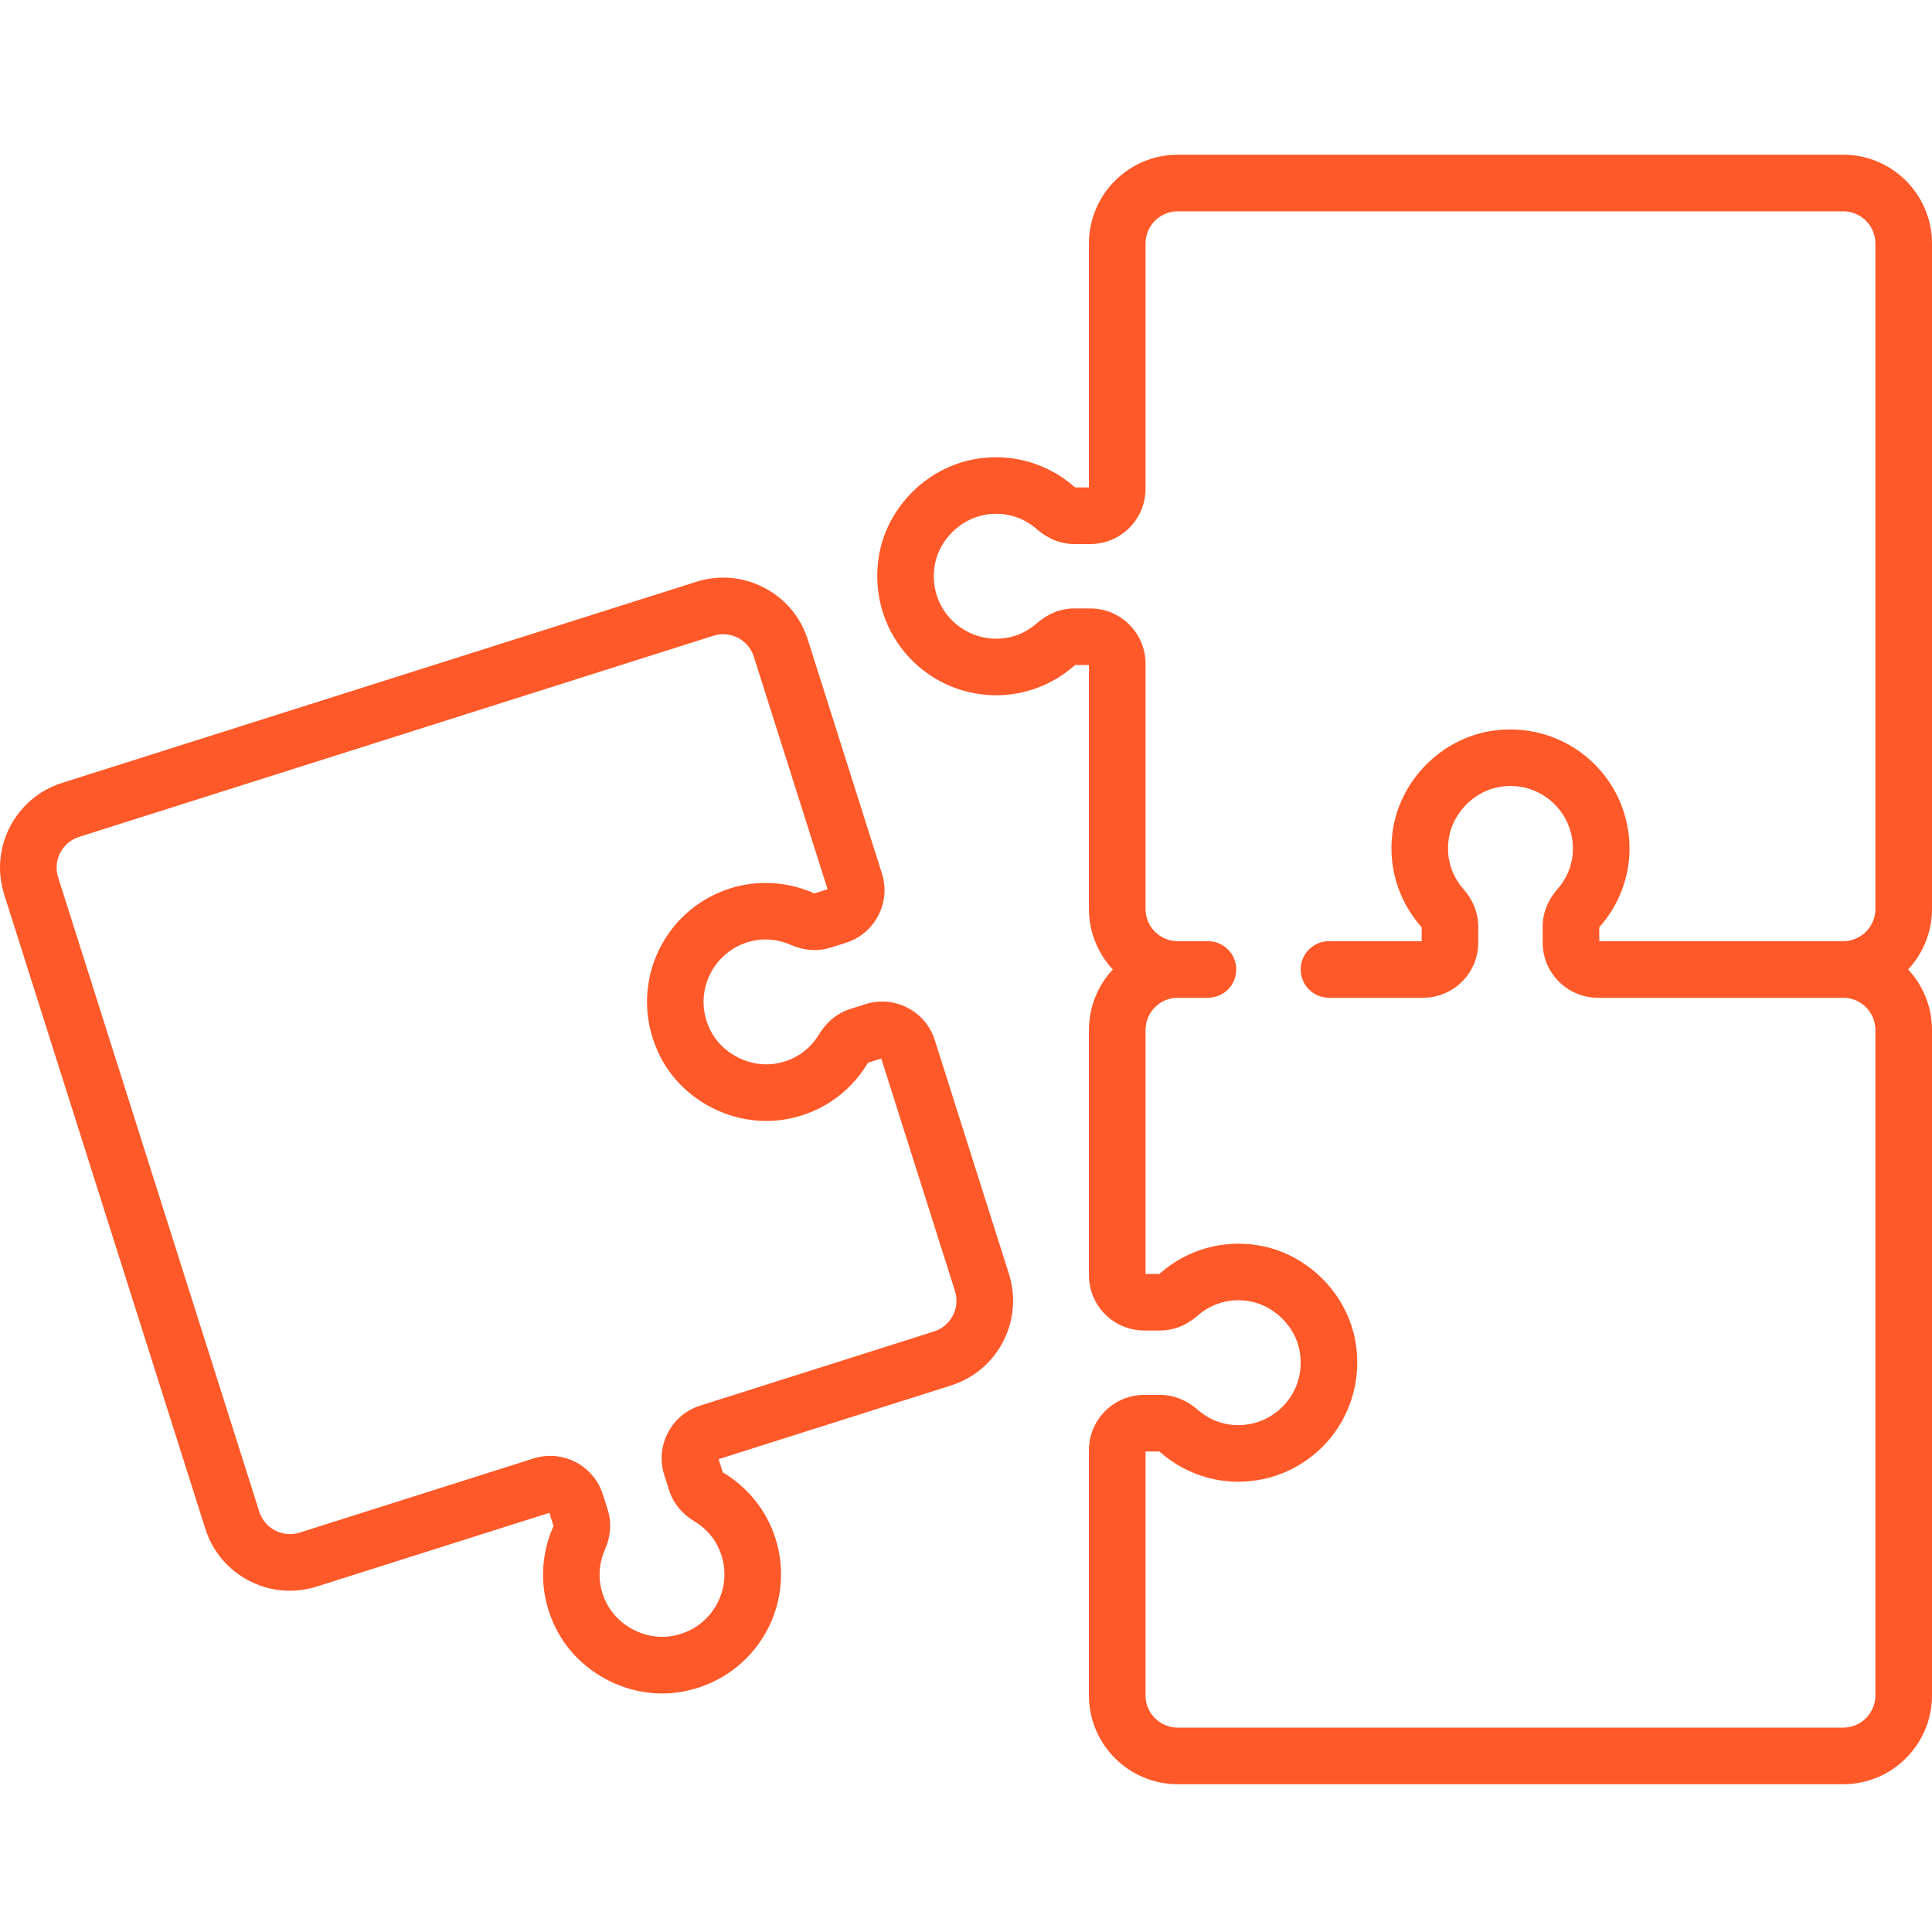
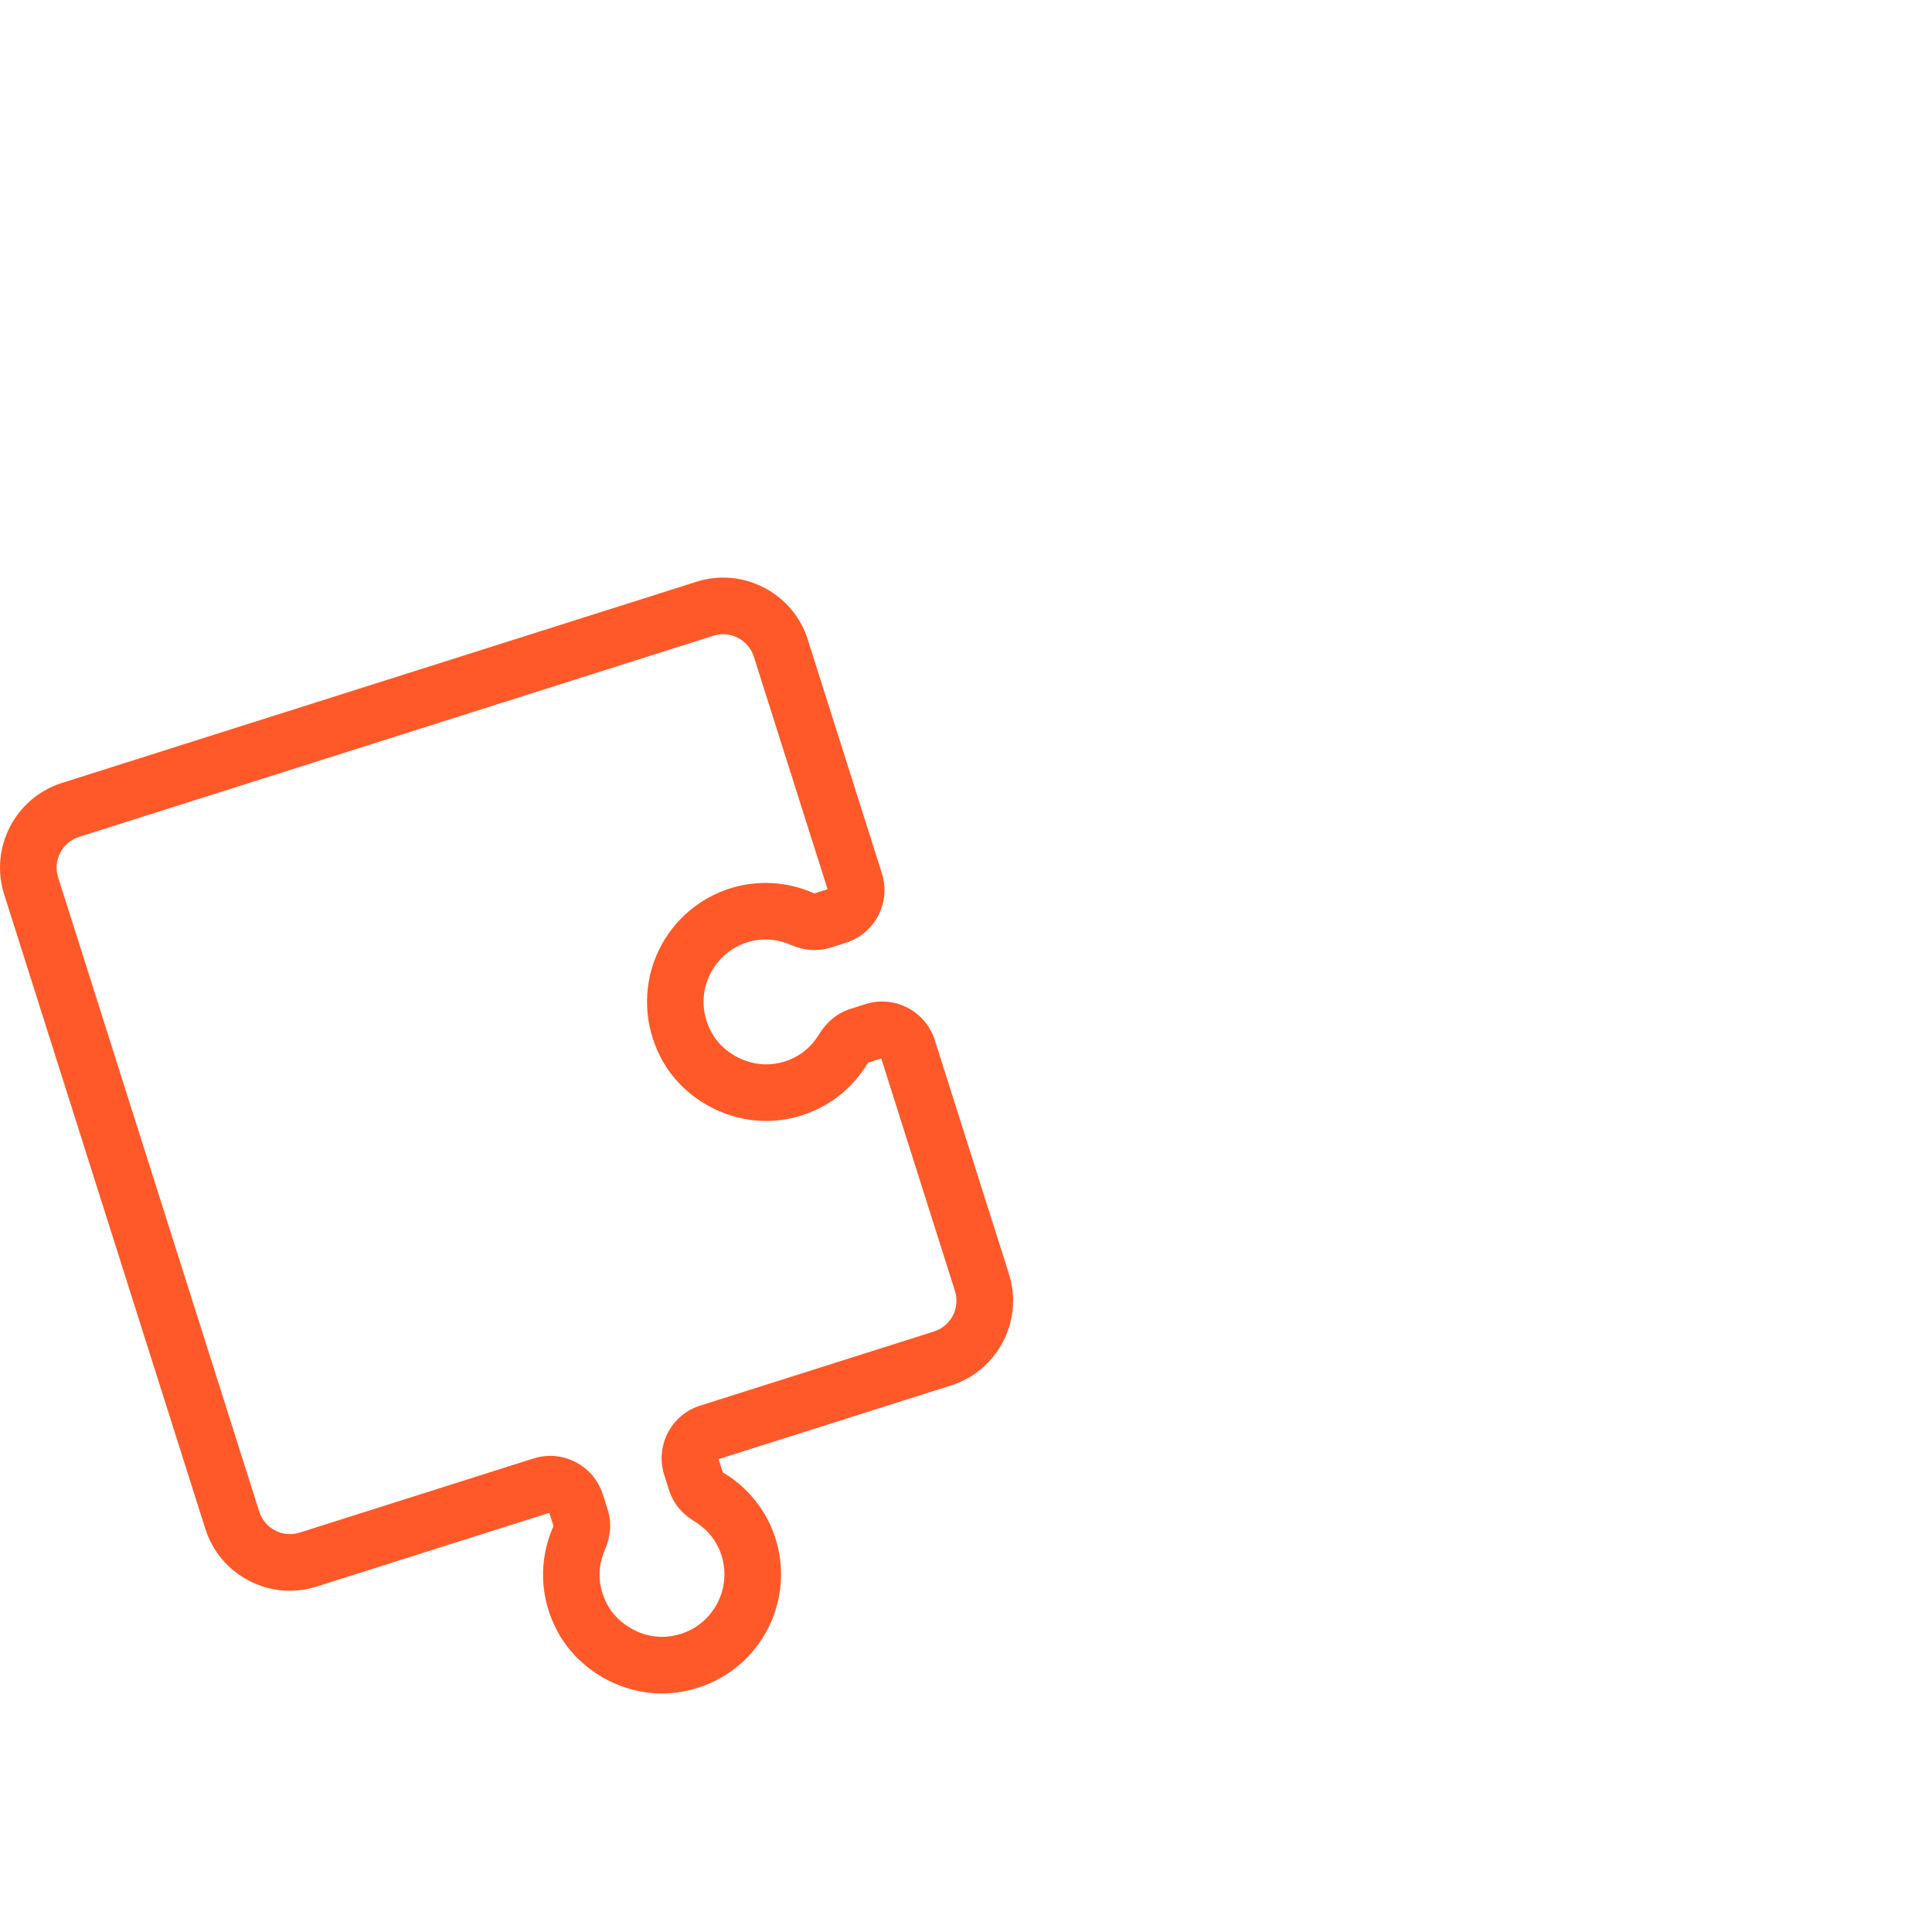
<svg xmlns="http://www.w3.org/2000/svg" height="511pt" style="fill:#ff5929;" viewBox="0 -40 512 511" width="511pt">
-   <path d="m512 24.031c0-12.977-10.559-23.531-23.531-23.531h-176.355c-12.977 0-23.535 10.559-23.535 23.531v64.648h-3.633c-.059-.035-.145-.098-.262-.199-7.203-6.312-16.766-8.984-26.23-7.332-12.797 2.234-23.281 12.703-25.5 25.461-1.617 9.312.898 18.754 6.91 25.898 6.016 7.152 14.816 11.25 24.152 11.25 7.59 0 14.938-2.785 20.695-7.844.098-.082.172-.137.223-.172h3.645v64.648c0 6.188 2.41 11.824 6.328 16.031-3.922 4.203-6.328 9.84-6.328 16.031v65.012c0 8.066 6.566 14.633 14.637 14.633h4.195c3.59 0 7.031-1.355 9.953-3.914 3.828-3.359 8.715-4.719 13.762-3.84 6.57 1.148 12.168 6.723 13.301 13.254.875 5.016-.41 9.871-3.609 13.676-3.156 3.754-7.773 5.906-12.672 5.906-5.055 0-8.66-2.238-10.797-4.113-2.906-2.555-6.332-3.902-9.906-3.902h-4.227c-8.07 0-14.637 6.562-14.637 14.633v65.012c0 12.977 10.559 23.531 23.535 23.531h176.355c12.977 0 23.531-10.555 23.531-23.531v-176.355c0-6.191-2.406-11.828-6.328-16.035 3.922-4.203 6.328-9.84 6.328-16.031zm-15 384.777c0 4.703-3.828 8.531-8.531 8.531h-176.355c-4.707 0-8.535-3.828-8.535-8.531v-64.648h3.648c.051.035.125.086.223.172 5.754 5.059 13.105 7.844 20.695 7.844 9.336 0 18.137-4.098 24.152-11.25 6.012-7.145 8.527-16.586 6.91-25.898-2.219-12.754-12.703-23.227-25.5-25.461-9.465-1.648-19.027 1.02-26.23 7.336-.117.102-.203.16-.262.195h-3.637v-64.648c0-4.703 3.828-8.531 8.535-8.531h8.012c4.141 0 7.5-3.355 7.5-7.5 0-4.141-3.359-7.5-7.5-7.5h-8.012c-4.707 0-8.535-3.828-8.535-8.531v-65.012c0-8.07-6.562-14.633-14.633-14.633h-4.227c-3.578 0-7.004 1.348-9.906 3.902-2.137 1.875-5.742 4.113-10.797 4.113-4.895 0-9.516-2.152-12.672-5.906-3.199-3.805-4.48-8.66-3.609-13.676 1.133-6.531 6.727-12.105 13.301-13.254 5.047-.879 9.934.48 13.762 3.84 2.922 2.562 6.363 3.914 9.953 3.914h4.195c8.07 0 14.633-6.562 14.633-14.633v-65.012c0-4.703 3.828-8.531 8.535-8.531h176.355c4.703 0 8.531 3.828 8.531 8.531v176.355c0 4.707-3.828 8.531-8.531 8.531h-64.645v-3.645c.031-.051.086-.125.168-.223 5.059-5.758 7.848-13.105 7.848-20.695 0-9.336-4.102-18.141-11.25-24.152-7.148-6.008-16.59-8.531-25.902-6.91-12.754 2.219-23.227 12.703-25.461 25.5-1.652 9.469 1.02 19.027 7.336 26.23.102.113.16.203.195.262v3.633h-24.566c-4.141 0-7.5 3.359-7.5 7.5 0 4.145 3.359 7.5 7.5 7.5h24.93c8.07 0 14.637-6.562 14.637-14.633v-4.195c0-3.59-1.355-7.031-3.918-9.957-3.355-3.824-4.719-8.711-3.836-13.758 1.148-6.574 6.723-12.168 13.254-13.305 5.012-.871 9.871.41 13.676 3.613 3.75 3.156 5.902 7.773 5.902 12.672 0 5.055-2.234 8.66-4.113 10.793-2.551 2.906-3.902 6.332-3.902 9.91v4.227c0 8.07 6.566 14.633 14.637 14.633h65.008c4.707 0 8.535 3.828 8.535 8.535zm0 0" />
  <path d="m247.727 235.133c-1.18-3.727-3.742-6.77-7.211-8.566-3.473-1.801-7.438-2.141-11.16-.957l-4 1.266c-3.422 1.086-6.293 3.418-8.305 6.742-2.637 4.355-6.883 7.133-11.957 7.816-6.609.891-13.629-2.73-16.688-8.613-2.348-4.516-2.59-9.531-.691-14.125 1.875-4.531 5.625-7.98 10.293-9.461 4.816-1.527 8.934-.484 11.535.66 3.543 1.555 7.215 1.805 10.625.723l4.027-1.277c7.691-2.438 11.965-10.68 9.527-18.371l-19.648-61.969c-1.898-5.992-6.02-10.887-11.602-13.781-5.578-2.895-11.949-3.438-17.941-1.539l-168.109 53.301c-12.367 3.922-19.242 17.176-15.32 29.547l53.305 168.105c1.898 5.992 6.02 10.883 11.602 13.777 5.578 2.895 11.953 3.441 17.941 1.543l61.625-19.539 1.098 3.465c-.016.062-.047.168-.105.305-3.844 8.777-3.504 18.699.938 27.223 5.375 10.324 16.488 16.883 27.969 16.883 1.332 0 2.672-.09 4.008-.273 9.367-1.27 17.605-6.523 22.602-14.414 4.996-7.891 6.242-17.523 3.422-26.422-2.293-7.234-7.172-13.398-13.734-17.355-.109-.066-.184-.121-.23-.16l-1.102-3.477 61.621-19.539c12.371-3.922 19.242-17.176 15.32-29.543zm-.203 77.219-61.969 19.648c-3.727 1.18-6.77 3.742-8.57 7.211-1.797 3.473-2.141 7.434-.957 11.16l1.277 4.027c1.082 3.41 3.402 6.27 6.715 8.27 2.434 1.465 5.656 4.227 7.184 9.047 1.48 4.664.824 9.719-1.797 13.863-2.66 4.199-6.902 6.891-11.945 7.574-6.57.895-13.574-2.754-16.656-8.672-2.363-4.547-2.543-9.613-.5-14.277 1.559-3.562 1.809-7.254.727-10.672l-1.27-4c-1.977-6.227-7.75-10.215-13.961-10.215-1.461 0-2.945.223-4.414.688l-61.969 19.648c-4.48 1.422-9.289-1.066-10.711-5.555l-53.305-168.105c-1.422-4.484 1.07-9.289 5.555-10.711l168.105-53.305c2.172-.688 4.484-.488 6.508.559 2.02 1.051 3.516 2.824 4.203 4.996l19.539 61.621-3.473 1.102c-.059-.016-.148-.043-.266-.094-7.016-3.082-14.863-3.516-22.102-1.223-8.895 2.82-16.047 9.391-19.621 18.023-3.57 8.629-3.117 18.387 1.242 26.777 5.969 11.488 19.129 18.297 32.004 16.562 9.523-1.285 17.828-6.727 22.785-14.922.078-.129.145-.215.188-.266l3.469-1.098 19.539 61.621c1.422 4.488-1.07 9.293-5.555 10.715zm0 0" />
</svg>